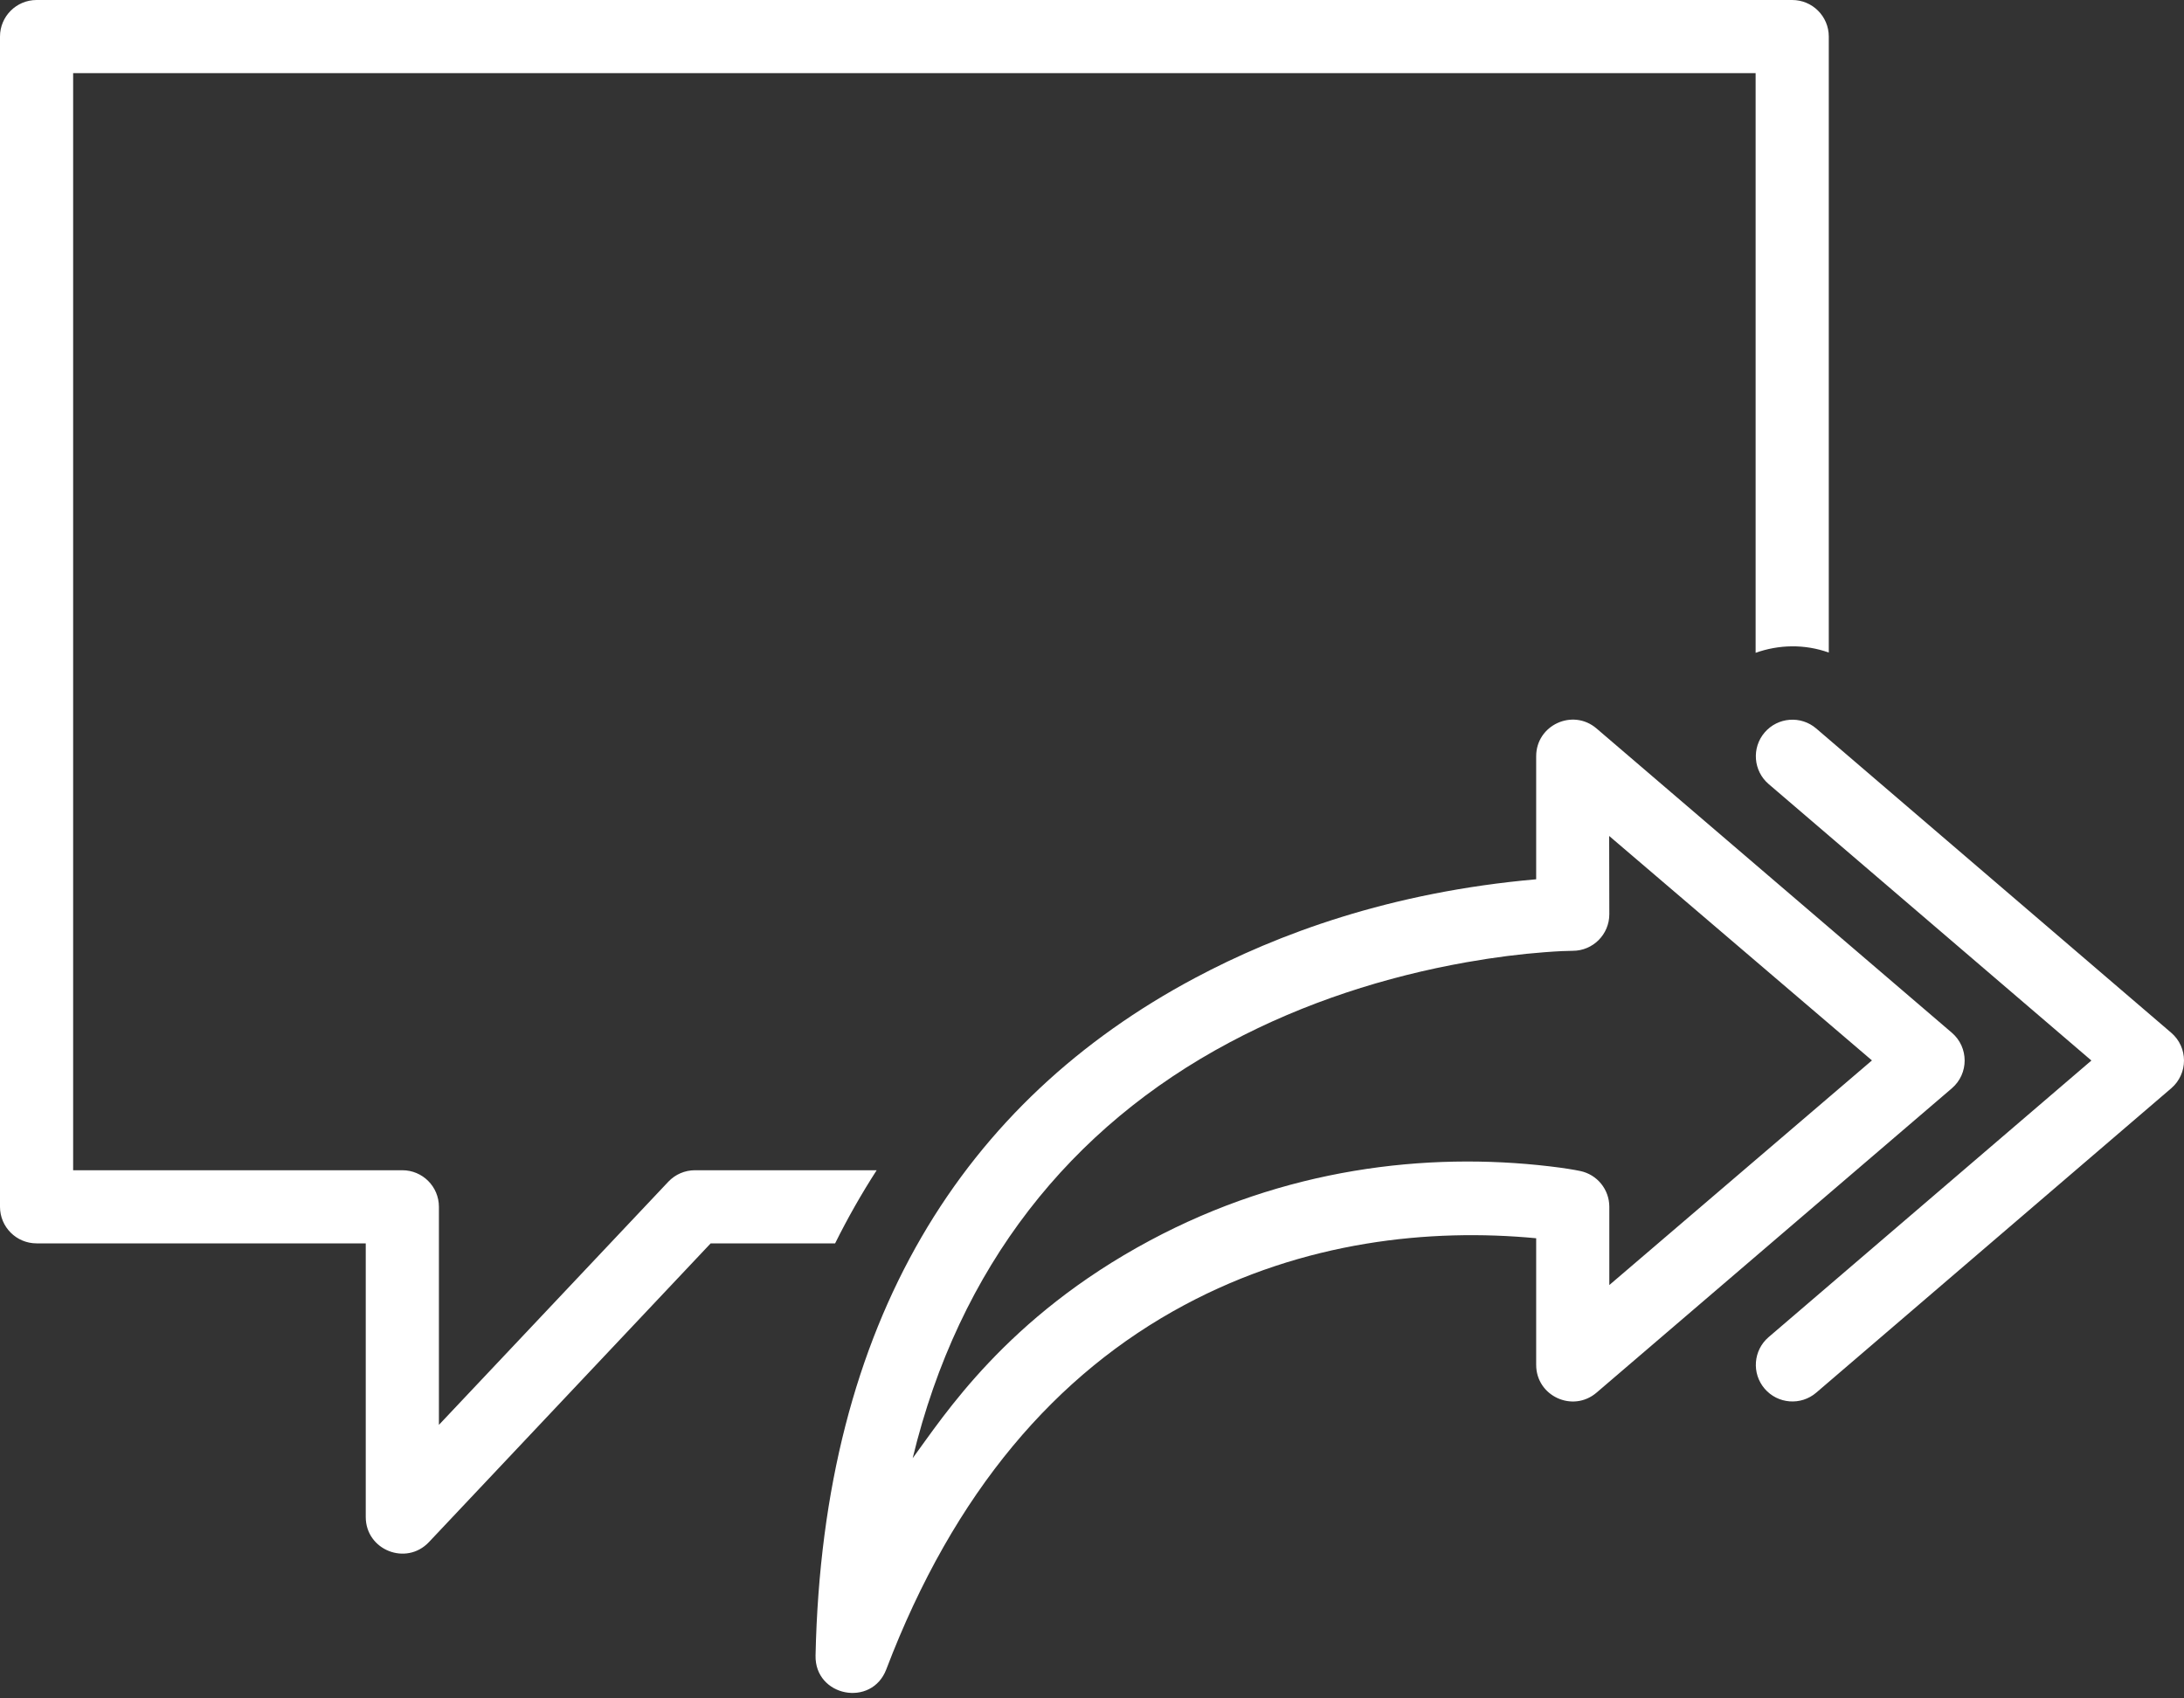
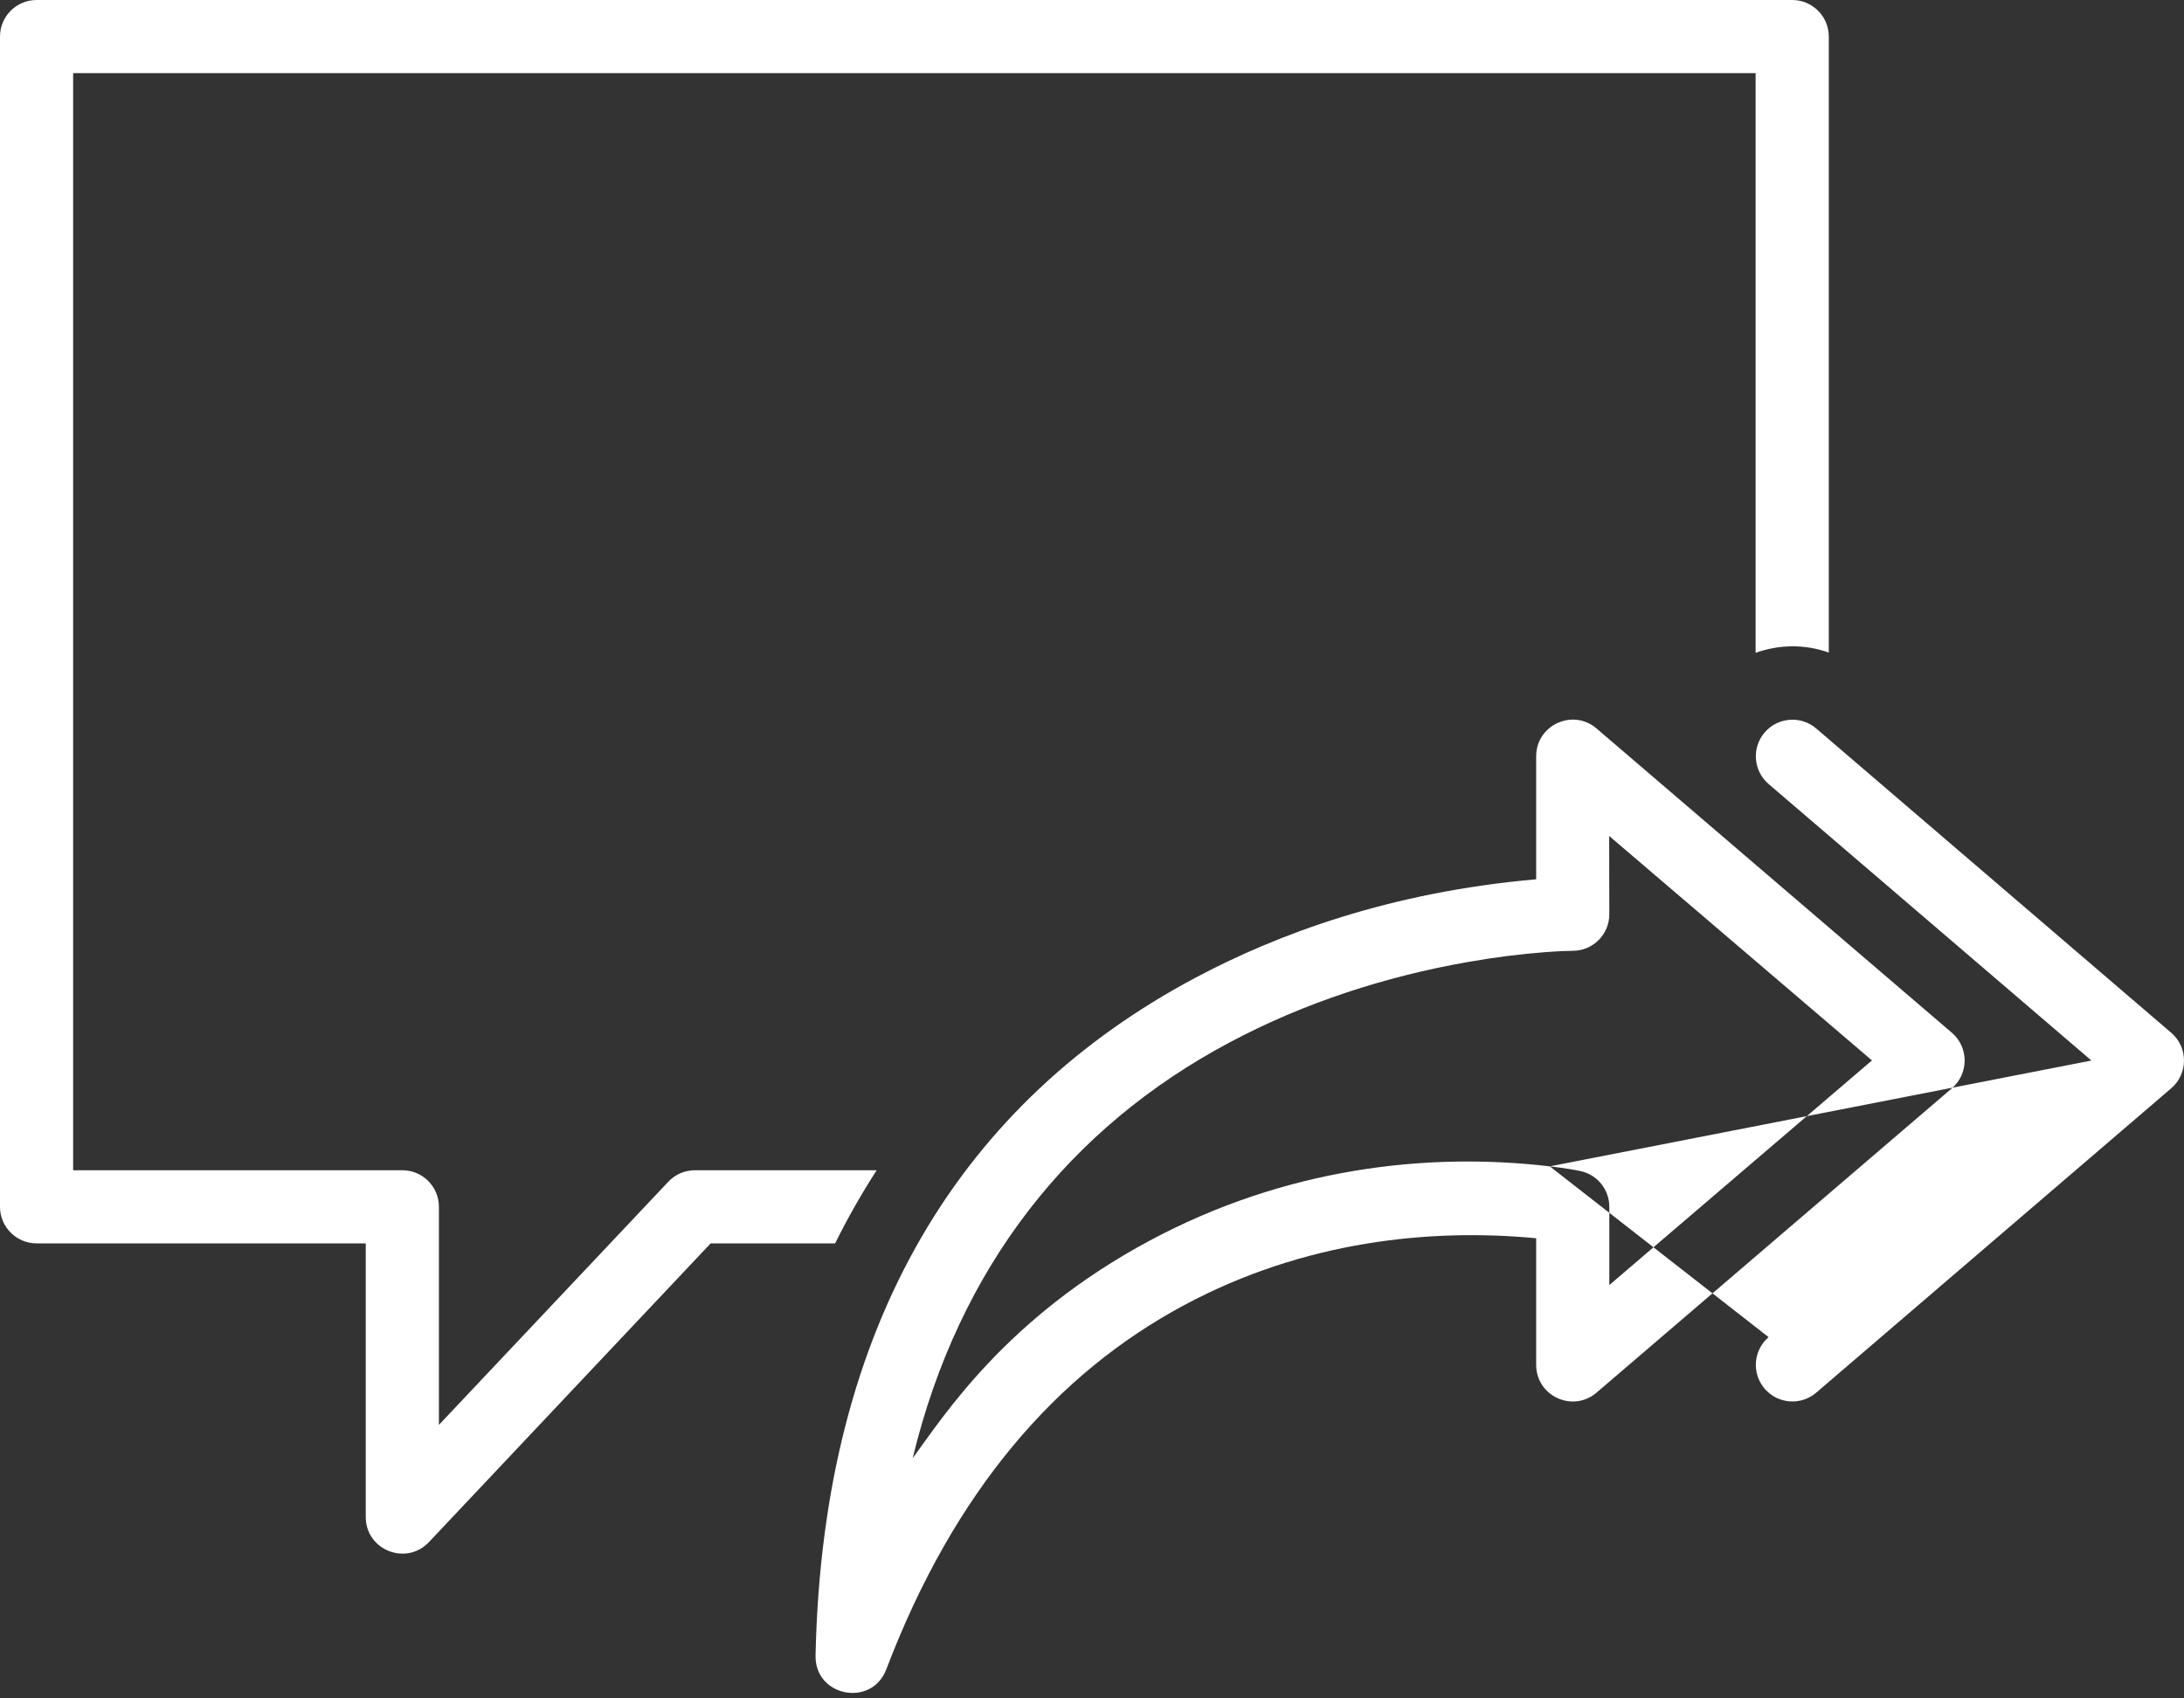
<svg xmlns="http://www.w3.org/2000/svg" width="90" height="70" viewBox="0 0 90 70" fill="none">
  <rect x="0" y="0" width="90" height="70" fill="#333333" stroke="none" />
-   <path id="Vector" fill-rule="evenodd" clip-rule="evenodd" d="M75.362 26.896V1.507C75.362 0.675 74.687 0 73.855 0H1.507C0.675 0 0 0.675 0 1.507V49.739C0 50.571 0.675 51.246 1.507 51.246H15.072V62.524C15.072 63.888 16.74 64.55 17.676 63.558L29.286 51.246H34.414C34.934 50.2 35.505 49.195 36.127 48.232H28.637C28.223 48.232 27.826 48.403 27.541 48.705L18.087 58.727V49.739C18.087 48.906 17.412 48.232 16.58 48.232H3.014V3.014H72.347V26.906C73.297 26.567 74.36 26.537 75.362 26.896ZM63.304 51.035V56.254C63.304 57.541 64.814 58.236 65.792 57.398L80.434 44.855C81.137 44.253 81.136 43.167 80.434 42.565L65.792 30.025C64.814 29.187 63.304 29.882 63.304 31.17V36.24C57.284 36.77 52.649 38.495 49.249 40.305C39.743 45.367 33.901 54.425 33.608 68.234C33.572 69.926 35.922 70.384 36.523 68.803C39.316 61.465 43.534 56.612 48.804 53.789C53.743 51.143 58.935 50.62 63.304 51.035ZM63.865 48.072C58.768 47.471 52.941 48.153 47.38 51.132C41.465 54.3 38.892 58.361 37.61 60.101C39.521 52.195 44.114 46.454 50.666 42.966C53.764 41.316 57.097 40.251 60.433 39.659C61.6 39.452 62.682 39.319 63.649 39.246C64.219 39.202 64.616 39.188 64.811 39.188C65.644 39.188 66.318 38.513 66.318 37.681L66.312 34.455L77.141 43.706L66.318 52.964V49.739C66.318 49.026 65.819 48.41 65.121 48.264C64.876 48.212 64.451 48.141 63.865 48.072ZM86.184 43.71L72.882 55.111C72.25 55.653 72.177 56.604 72.719 57.236C73.261 57.868 74.213 57.941 74.845 57.399L89.474 44.854C90.175 44.252 90.175 43.167 89.474 42.566L74.844 30.025C74.212 29.484 73.261 29.557 72.719 30.189C72.177 30.821 72.251 31.772 72.882 32.314L86.184 43.71Z" fill="white" />
+   <path id="Vector" fill-rule="evenodd" clip-rule="evenodd" d="M75.362 26.896V1.507C75.362 0.675 74.687 0 73.855 0H1.507C0.675 0 0 0.675 0 1.507V49.739C0 50.571 0.675 51.246 1.507 51.246H15.072V62.524C15.072 63.888 16.74 64.55 17.676 63.558L29.286 51.246H34.414C34.934 50.2 35.505 49.195 36.127 48.232H28.637C28.223 48.232 27.826 48.403 27.541 48.705L18.087 58.727V49.739C18.087 48.906 17.412 48.232 16.58 48.232H3.014V3.014H72.347V26.906C73.297 26.567 74.36 26.537 75.362 26.896ZM63.304 51.035V56.254C63.304 57.541 64.814 58.236 65.792 57.398L80.434 44.855C81.137 44.253 81.136 43.167 80.434 42.565L65.792 30.025C64.814 29.187 63.304 29.882 63.304 31.17V36.24C57.284 36.77 52.649 38.495 49.249 40.305C39.743 45.367 33.901 54.425 33.608 68.234C33.572 69.926 35.922 70.384 36.523 68.803C39.316 61.465 43.534 56.612 48.804 53.789C53.743 51.143 58.935 50.62 63.304 51.035ZM63.865 48.072C58.768 47.471 52.941 48.153 47.38 51.132C41.465 54.3 38.892 58.361 37.61 60.101C39.521 52.195 44.114 46.454 50.666 42.966C53.764 41.316 57.097 40.251 60.433 39.659C61.6 39.452 62.682 39.319 63.649 39.246C64.219 39.202 64.616 39.188 64.811 39.188C65.644 39.188 66.318 38.513 66.318 37.681L66.312 34.455L77.141 43.706L66.318 52.964V49.739C66.318 49.026 65.819 48.41 65.121 48.264C64.876 48.212 64.451 48.141 63.865 48.072ZL72.882 55.111C72.25 55.653 72.177 56.604 72.719 57.236C73.261 57.868 74.213 57.941 74.845 57.399L89.474 44.854C90.175 44.252 90.175 43.167 89.474 42.566L74.844 30.025C74.212 29.484 73.261 29.557 72.719 30.189C72.177 30.821 72.251 31.772 72.882 32.314L86.184 43.71Z" fill="white" />
</svg>